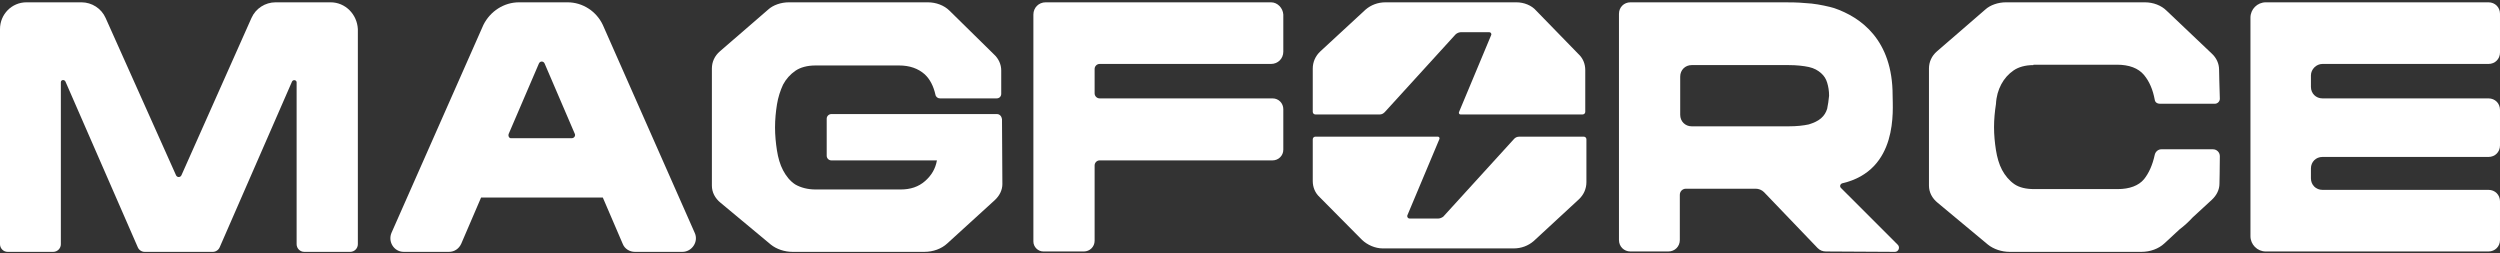
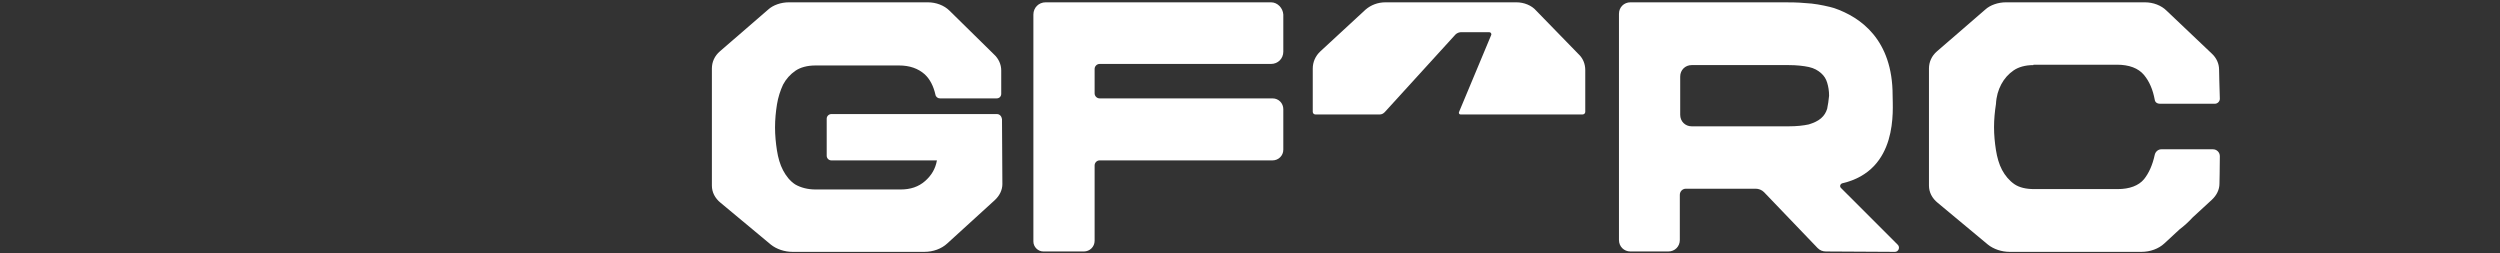
<svg xmlns="http://www.w3.org/2000/svg" width="474" height="48" viewBox="0 0 474 48" fill="none">
  <rect x="0" y="0" width="474" height="48" fill="#333333" stroke="none" />
-   <path d="M62.697 0.44H52.247C50.288 0.44 48.474 1.601 47.676 3.415L34.396 33.239C34.178 33.675 33.598 33.675 33.38 33.239L20.028 3.415C19.23 1.601 17.416 0.44 15.457 0.44H5.007C2.25 0.44 0 2.689 0 5.519V46.301C0 47.1 0.653 47.753 1.451 47.753H10.087C10.885 47.753 11.538 47.1 11.538 46.301V15.606C11.538 15.098 12.191 15.025 12.409 15.461L26.124 46.882C26.341 47.39 26.849 47.753 27.43 47.753H40.347C40.927 47.753 41.435 47.39 41.653 46.882L55.368 15.461C55.585 15.025 56.239 15.171 56.239 15.606V46.301C56.239 47.1 56.892 47.753 57.69 47.753H66.398C67.196 47.753 67.849 47.1 67.849 46.301V5.519C67.704 2.689 65.454 0.44 62.697 0.44Z" fill="white" />
-   <path d="M114.292 4.721C113.059 2.109 110.446 0.44 107.616 0.44H98.4C95.57 0.44 92.958 2.109 91.652 4.721L74.236 44.124C73.51 45.793 74.671 47.753 76.558 47.753H85.121C86.137 47.753 87.008 47.172 87.443 46.229L91.216 37.448H114.292L118.066 46.229C118.429 47.172 119.372 47.753 120.388 47.753H129.386C131.2 47.753 132.506 45.793 131.708 44.124L114.292 4.721ZM96.441 25.402L102.174 12.05C102.392 11.542 103.045 11.542 103.262 12.05L108.995 25.402C109.14 25.765 108.85 26.201 108.414 26.201H96.949C96.586 26.273 96.296 25.838 96.441 25.402Z" fill="white" />
  <path d="M189.035 21.629H157.614C157.179 21.629 156.743 21.992 156.743 22.5V29.539C156.743 29.974 157.106 30.41 157.614 30.41H177.642C177.352 32.006 176.626 33.239 175.393 34.328C174.159 35.416 172.635 35.925 170.749 35.925H154.639C153.115 35.925 151.809 35.562 150.793 34.981C149.777 34.328 149.051 33.385 148.471 32.296C147.89 31.208 147.528 29.901 147.31 28.523C147.092 27.144 146.947 25.62 146.947 24.169C146.947 22.645 147.092 21.194 147.31 19.815C147.528 18.436 147.963 17.13 148.471 16.041C149.051 14.953 149.85 14.082 150.793 13.429C151.736 12.776 153.042 12.413 154.639 12.413H170.458C172.49 12.413 174.087 12.994 175.32 14.082C176.336 15.025 176.989 16.332 177.352 17.928C177.425 18.364 177.787 18.654 178.223 18.654H188.963C189.471 18.654 189.833 18.291 189.833 17.783C189.833 16.259 189.833 13.357 189.833 13.357C189.833 12.195 189.325 11.107 188.455 10.309L180.037 2.036C179.021 1.02 177.497 0.44 175.901 0.44H167.265H157.904H149.559C148.108 0.44 146.584 0.948 145.641 1.819L136.498 9.728C135.482 10.599 134.974 11.76 134.974 12.994V22.935C134.974 23.298 134.974 23.661 134.974 24.024C134.974 24.387 134.974 24.822 134.974 25.185V35.199C134.974 36.432 135.554 37.593 136.643 38.464L146.149 46.374C147.237 47.245 148.761 47.753 150.285 47.753H175.248C176.917 47.753 178.513 47.172 179.602 46.156L188.6 37.956C189.543 37.086 190.051 35.997 190.051 34.909L189.978 22.572C189.906 22.064 189.543 21.629 189.035 21.629Z" fill="white" />
  <path d="M240.993 0.44H198.252C196.946 0.44 195.93 1.456 195.93 2.762V45.793C195.93 46.809 196.8 47.68 197.816 47.68H205.508C206.597 47.68 207.54 46.809 207.54 45.648V31.353C207.54 30.845 207.976 30.41 208.484 30.41H241.283C242.372 30.41 243.315 29.539 243.315 28.378V20.686C243.315 19.597 242.444 18.654 241.283 18.654H208.484C207.976 18.654 207.54 18.218 207.54 17.71V13.066C207.54 12.558 207.976 12.123 208.484 12.123H240.993C242.299 12.123 243.315 11.107 243.315 9.801V2.762C243.243 1.528 242.227 0.44 240.993 0.44Z" fill="white" />
  <path d="M379.447 15.969C380.028 14.88 380.826 14.01 381.769 13.357C382.713 12.703 384.019 12.341 385.543 12.341V12.268H401.362C403.684 12.268 405.426 12.921 406.514 14.227C407.53 15.461 408.183 16.985 408.546 18.944C408.619 19.38 408.982 19.67 409.49 19.67H419.939C420.447 19.67 420.882 19.234 420.882 18.726C420.81 16.912 420.737 13.211 420.737 13.211C420.737 12.05 420.229 10.962 419.359 10.164L410.796 2.036C409.78 1.02 408.256 0.44 406.66 0.44H380.318C378.867 0.44 377.343 0.948 376.4 1.819L367.256 9.728C366.24 10.599 365.732 11.76 365.732 12.994V35.199C365.732 36.432 366.313 37.593 367.401 38.464L376.908 46.374C377.996 47.245 379.52 47.753 381.044 47.753H406.006C407.675 47.753 409.272 47.172 410.36 46.156L413.263 43.471C414.134 42.818 414.932 42.093 415.73 41.222L419.359 37.884C420.302 37.013 420.81 35.925 420.81 34.836C420.81 34.836 420.882 31.57 420.882 29.611C420.882 28.886 420.302 28.305 419.576 28.305H409.78C409.199 28.305 408.691 28.741 408.546 29.321C408.111 31.353 407.385 32.877 406.514 33.965C405.498 35.199 403.757 35.852 401.507 35.852H385.688C384.164 35.852 382.858 35.562 381.915 34.909C380.971 34.255 380.173 33.312 379.592 32.224C379.012 31.135 378.649 29.829 378.431 28.45C378.214 27.072 378.069 25.62 378.069 24.096C378.069 22.645 378.214 21.121 378.431 19.742C378.504 18.291 378.867 17.057 379.447 15.969Z" fill="white" />
-   <path d="M440.329 12.123H471.822C473.056 12.123 473.999 11.18 473.999 9.946V2.617C473.999 1.383 473.056 0.44 471.822 0.44H429.589C427.993 0.44 426.687 1.746 426.687 3.342V44.778C426.687 46.374 427.993 47.68 429.589 47.68H471.822C473.056 47.68 473.999 46.737 473.999 45.503V38.174C473.999 36.94 473.056 35.997 471.822 35.997H440.329C439.095 35.997 438.152 35.054 438.152 33.82V31.933C438.152 30.7 439.095 29.756 440.329 29.756H471.822C473.056 29.756 473.999 28.813 473.999 27.579V20.831C473.999 19.597 473.056 18.654 471.822 18.654H440.329C439.095 18.654 438.152 17.71 438.152 16.477V14.3C438.152 13.139 439.168 12.123 440.329 12.123Z" fill="white" />
-   <path d="M272.628 41.439H267.259C266.968 41.439 266.751 41.149 266.823 40.859L272.919 26.346C272.991 26.128 272.846 25.91 272.628 25.91H249.407C249.117 25.91 248.899 26.128 248.899 26.418V34.328C248.899 35.489 249.335 36.577 250.206 37.376L258.26 45.503C259.276 46.446 260.728 47.099 262.179 47.099H286.996C288.448 47.099 289.754 46.592 290.77 45.721L299.333 37.811C300.276 36.94 300.784 35.779 300.784 34.545V26.418C300.784 26.128 300.566 25.91 300.276 25.91H288.085C287.65 25.91 287.287 26.055 286.996 26.418L273.644 41.077C273.354 41.294 272.991 41.439 272.628 41.439Z" fill="white" />
  <path d="M277.055 6.1H282.352C282.642 6.1 282.86 6.39 282.715 6.68L276.62 21.266C276.547 21.484 276.692 21.701 276.91 21.701H300.058C300.349 21.701 300.566 21.484 300.566 21.194V13.284C300.566 12.123 300.131 11.034 299.26 10.236L291.278 2.036C290.407 1.02 288.956 0.44 287.504 0.44H262.687C261.236 0.44 259.929 0.948 258.914 1.818L250.351 9.728C249.407 10.599 248.899 11.76 248.899 12.994V21.194C248.899 21.484 249.117 21.701 249.407 21.701H261.598C261.961 21.701 262.252 21.556 262.542 21.266L275.966 6.535C276.257 6.245 276.692 6.1 277.055 6.1Z" fill="white" />
  <path d="M358.841 18.073C358.841 7.551 352.818 3.27 347.738 1.528C347.52 1.456 347.23 1.383 346.94 1.311C345.416 0.948 343.892 0.658 342.296 0.585C340.772 0.44 339.32 0.44 338.087 0.44H309.133C307.899 0.44 306.956 1.383 306.956 2.617V45.503C306.956 46.737 307.899 47.68 309.133 47.68H316.317C317.551 47.68 318.494 46.737 318.494 45.503V36.94C318.494 36.287 319.002 35.779 319.655 35.779H332.862C333.443 35.779 334.023 35.997 334.458 36.432L344.618 47.027C345.053 47.462 345.561 47.68 346.214 47.68L359.276 47.753C359.929 47.753 360.292 46.955 359.856 46.447L349.044 35.634C348.754 35.344 348.899 34.909 349.262 34.763C360.002 32.296 358.841 20.758 358.841 18.073ZM346.432 20.613C346.214 21.339 345.851 21.919 345.271 22.427C344.69 22.935 343.892 23.298 342.949 23.588C341.933 23.806 340.699 23.951 339.103 23.951H320.744C319.51 23.951 318.567 23.008 318.567 21.774V14.518C318.567 13.284 319.51 12.341 320.744 12.341H339.103C340.627 12.341 341.933 12.486 342.949 12.703C343.965 12.921 344.69 13.357 345.271 13.864C345.851 14.372 346.214 14.953 346.432 15.679C346.65 16.404 346.795 17.203 346.795 18.146C346.722 19.017 346.577 19.887 346.432 20.613Z" fill="white" />
</svg>